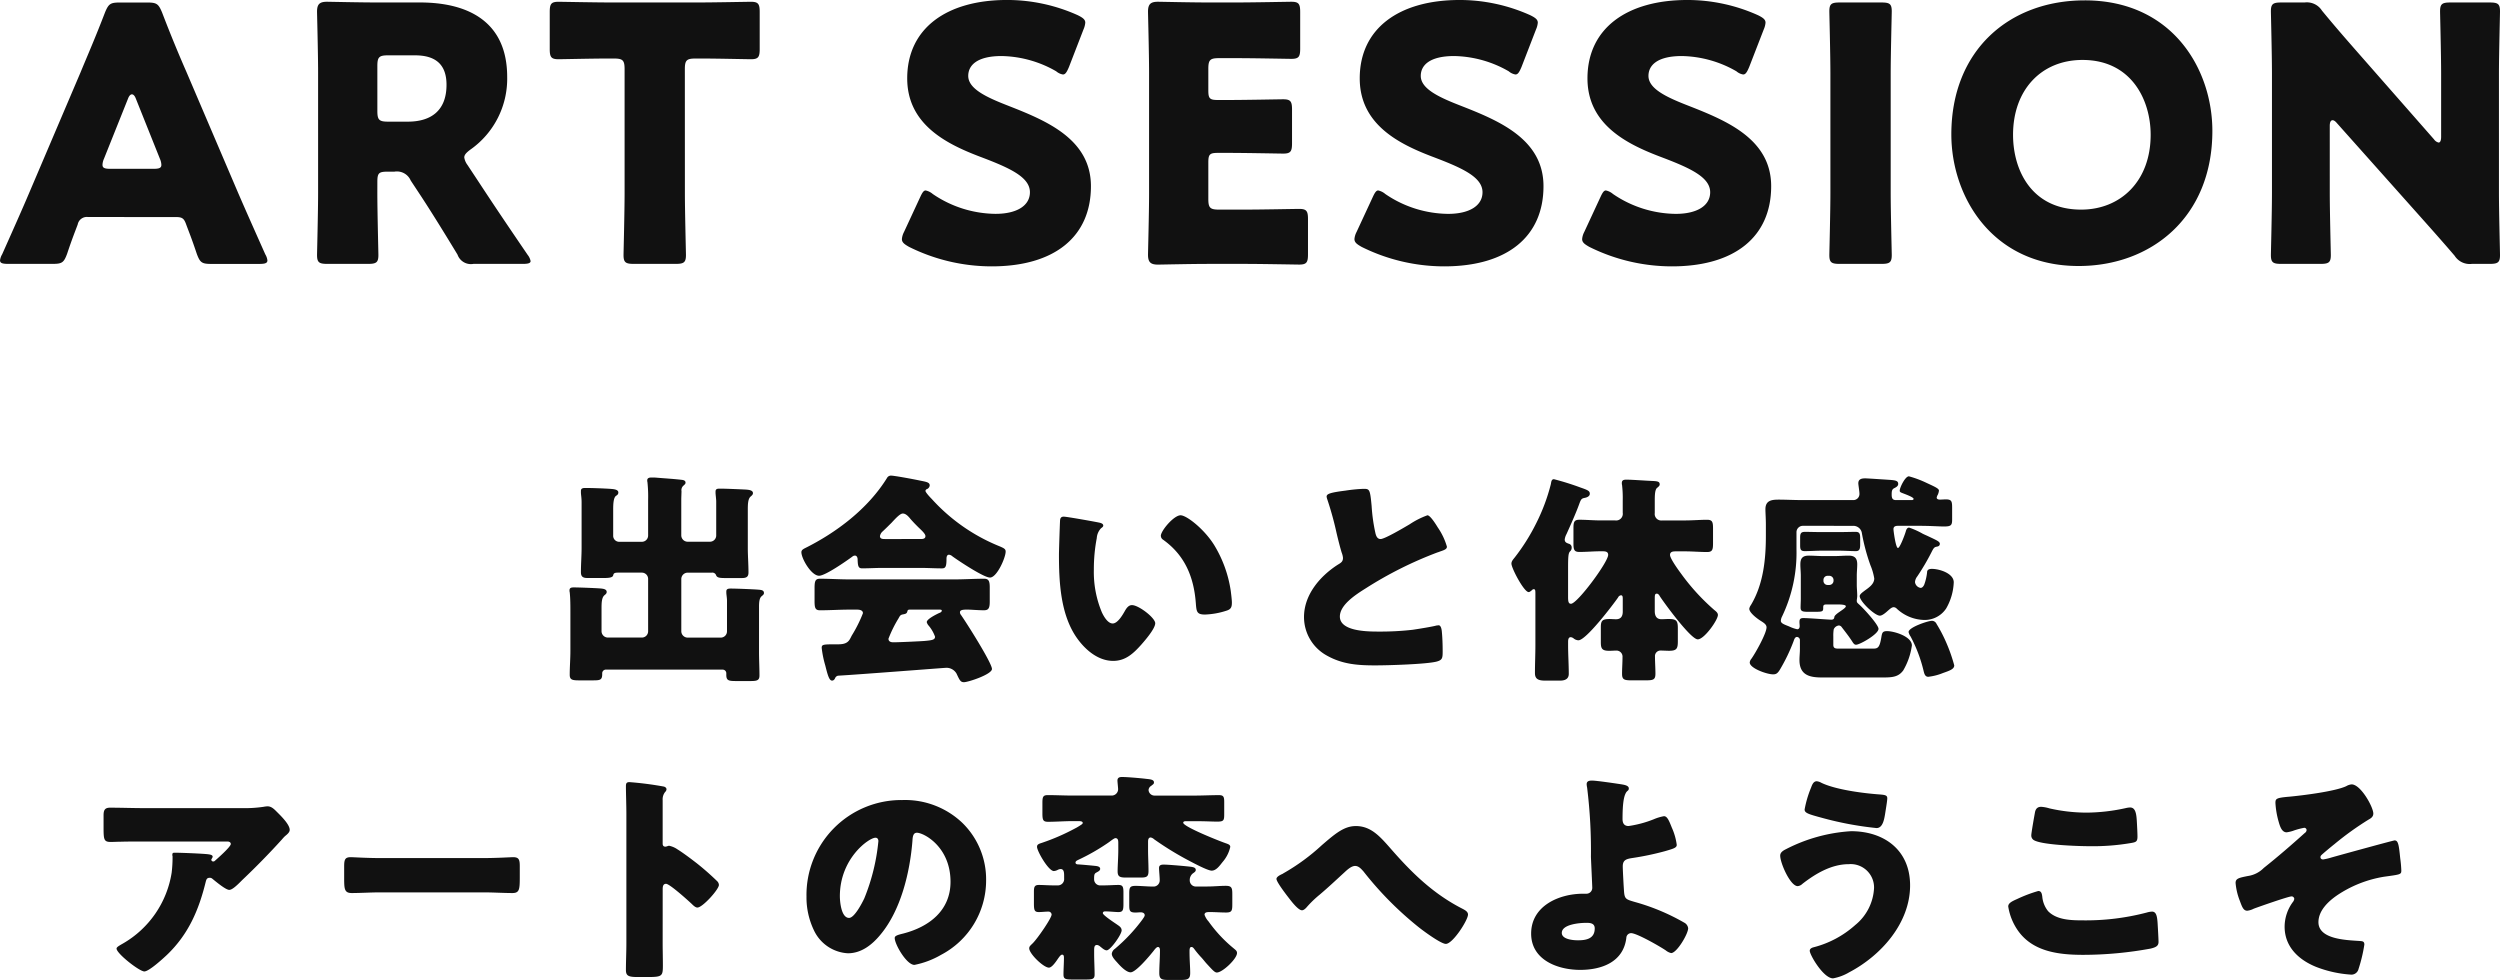
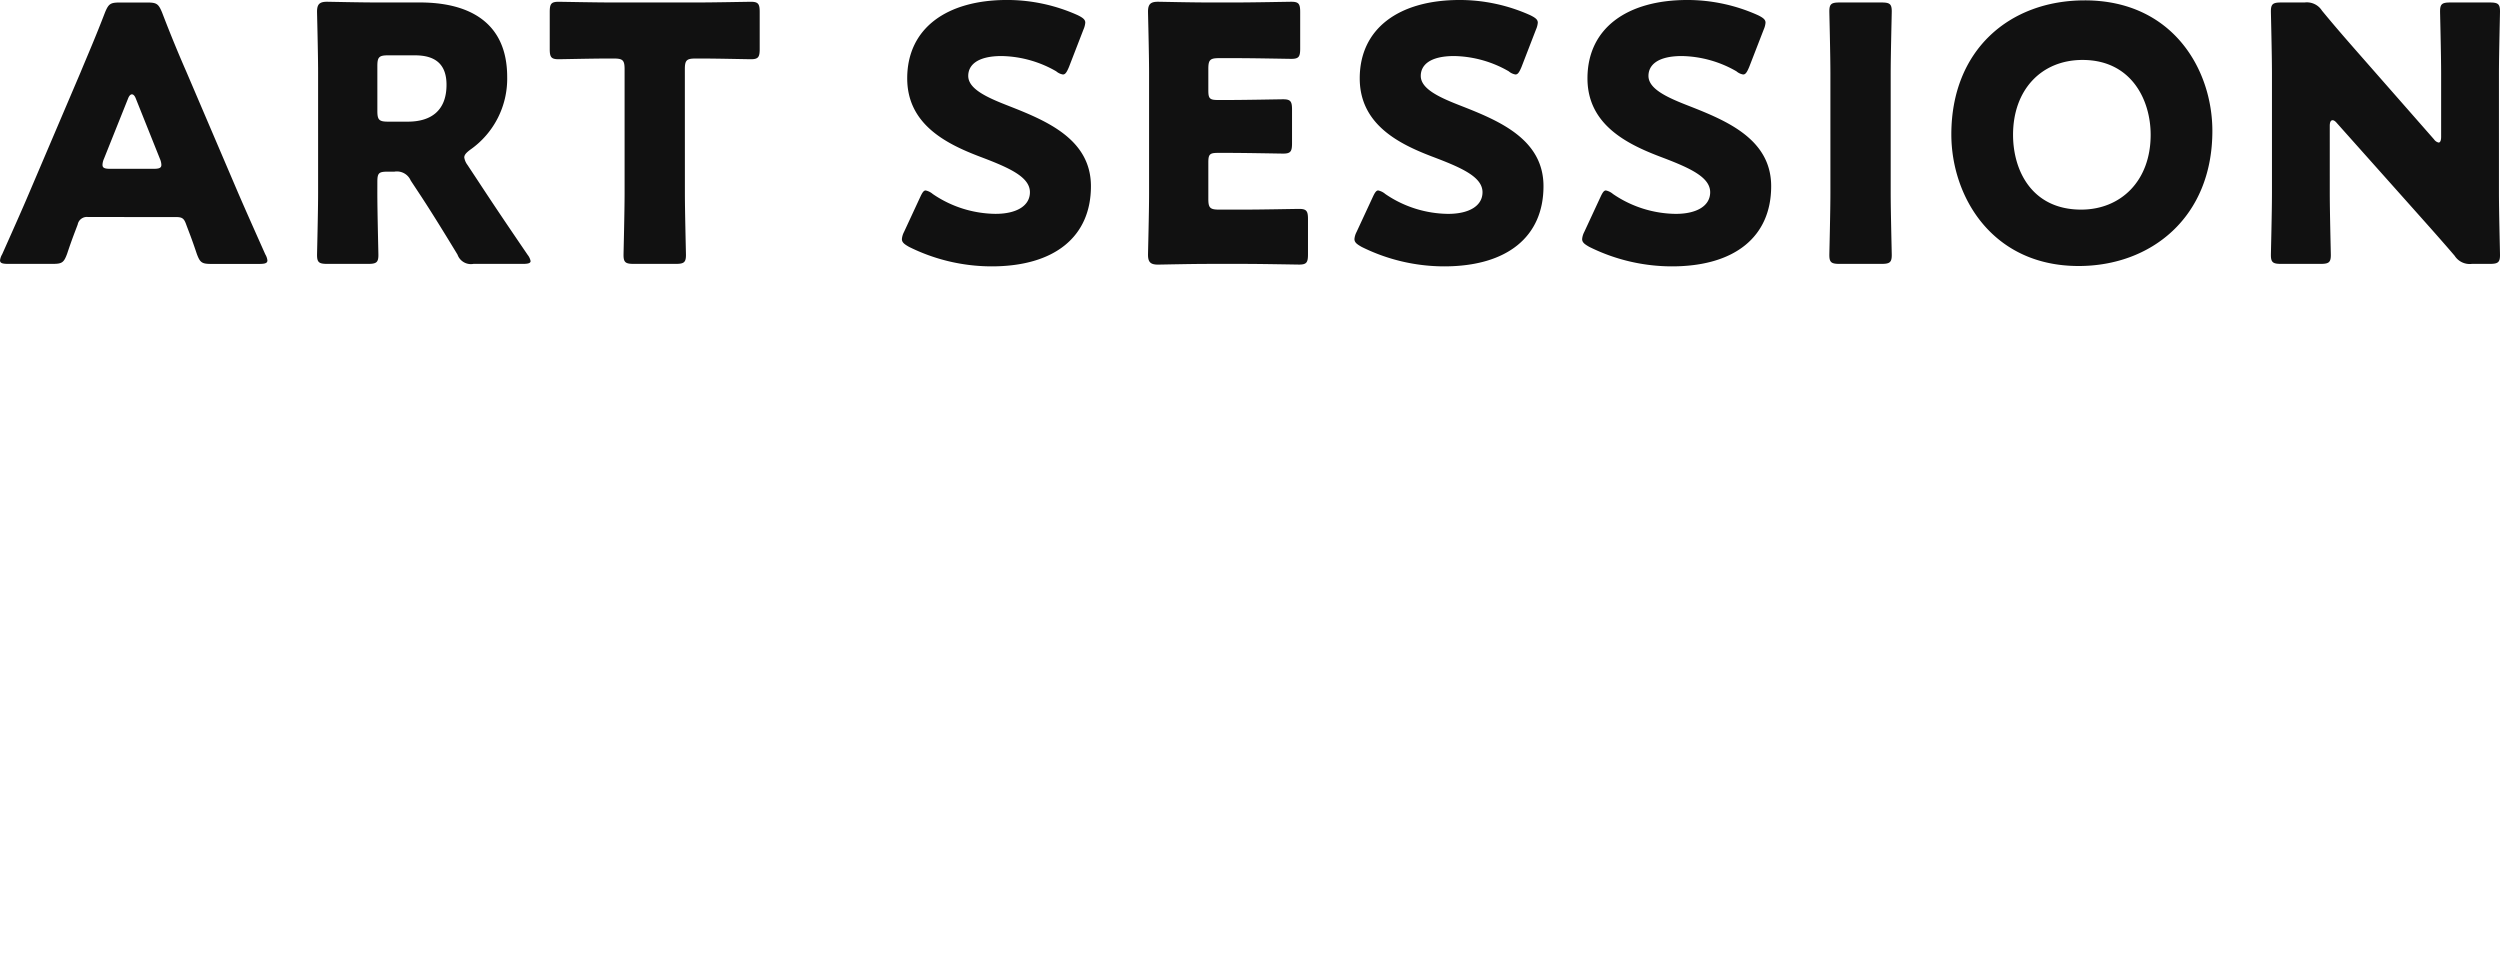
<svg xmlns="http://www.w3.org/2000/svg" width="401.793" height="157.492" viewBox="0 0 401.793 157.492">
  <g transform="translate(-172.735 -17852.99)">
-     <path d="M-103.716-25.02c0-.864.036-1.944.468-2.232.216-.144.36-.252.36-.54,0-.5-.828-.54-1.26-.576-1.044-.072-3.024-.144-4.032-.144-.36,0-.72.036-.72.468v.252c0,.36.108.828.108,1.584V-18.9c0,1.3-.108,2.592-.108,3.924,0,.756.36.936,1.08.936h2.592c.684,0,1.44-.036,1.512-.432.072-.252.108-.432.756-.432h3.852A1.006,1.006,0,0,1-98.1-13.9v8.424a1.006,1.006,0,0,1-1.008,1.008h-5.472a1.03,1.03,0,0,1-1.008-1.008V-9.18c0-.9.036-1.728.468-2.088.216-.18.36-.288.36-.54,0-.432-.54-.5-.864-.54-.756-.072-3.6-.18-4.356-.18-.36,0-.756,0-.756.468a1.111,1.111,0,0,0,.036.324c.108.972.108,2.268.108,3.276v6.12c0,1.3-.108,2.556-.108,3.852,0,.828.432.9,1.584.9h2.16c1.152,0,1.476-.072,1.476-1.008V1.26a.589.589,0,0,1,.648-.576h18.684a.586.586,0,0,1,.612.612v.216c0,.936.36,1.008,1.62,1.008h2.2c1.08,0,1.512-.072,1.512-.9,0-1.152-.072-2.52-.072-3.852V-9.324c0-.792.036-1.476.432-1.8.216-.18.36-.288.36-.5,0-.432-.36-.5-.864-.54-.864-.072-3.6-.18-4.428-.18-.36,0-.756,0-.756.468v.216c0,.216.108.828.108,1.26v4.932a1.006,1.006,0,0,1-1.008,1.008h-5.328a1.03,1.03,0,0,1-1.008-1.008V-13.9A1.03,1.03,0,0,1-91.764-14.9h3.888a.637.637,0,0,1,.72.468c.216.4.684.4,1.872.4h2.16c.72,0,1.152-.108,1.152-.9,0-1.332-.108-2.628-.108-3.924V-25.02c0-.936.036-1.764.468-2.124.216-.18.36-.324.36-.54,0-.5-.756-.54-1.224-.576-.792-.036-3.06-.144-4.068-.144-.36,0-.72,0-.72.468v.216c0,.216.108,1.044.108,1.368v5.472a1.006,1.006,0,0,1-1.008,1.008h-3.6a1.03,1.03,0,0,1-1.008-1.008V-26.6c0-.468.036-1.08.036-1.4a.957.957,0,0,1,.288-.864c.252-.216.36-.324.36-.5,0-.4-.432-.432-.72-.468-1.26-.144-2.52-.216-3.816-.324a8.479,8.479,0,0,0-.9-.036c-.324,0-.72.036-.72.468a1.013,1.013,0,0,0,.036.288,22.342,22.342,0,0,1,.108,2.88v5.688a1.006,1.006,0,0,1-1.008,1.008h-3.6a.964.964,0,0,1-1.008-1.008ZM-57.852-7.56c.252-.468.324-.576.792-.648.36-.072.54-.144.612-.432.072-.324.18-.324.576-.324h4.5c.36,0,.468.036.468.18,0,.18-.252.324-.4.36-.684.324-2.016,1.008-2.016,1.476a1.323,1.323,0,0,0,.288.54,5.743,5.743,0,0,1,1.044,1.8c0,.5-.468.576-1.692.684-.972.072-4.176.216-5,.216-.4,0-.792-.108-.792-.576A19.629,19.629,0,0,1-57.852-7.56Zm-9.684,9.216C-64.764,1.512-50.508.4-50.328.4a1.852,1.852,0,0,1,1.8.936c.5,1.08.648,1.368,1.188,1.368.684,0,4.5-1.26,4.5-2.124,0-.972-4.176-7.56-5-8.712a.655.655,0,0,1-.144-.4c0-.36.432-.432,1.116-.432.72,0,1.728.108,2.736.108.756,0,.936-.36.936-1.4v-2.268c0-.972-.144-1.4-.9-1.4-1.584,0-3.168.108-4.752.108H-65.736c-1.584,0-3.168-.108-4.752-.108-.792,0-.864.468-.864,1.584V-10.4c0,1.08.072,1.548.864,1.548,1.584,0,3.168-.108,4.752-.108h1.188c.4,0,.972.072.972.576a21.684,21.684,0,0,1-1.8,3.6c-.144.288-.252.5-.324.612-.468.792-1.332.792-2.2.792h-.54c-1.584,0-1.764.072-1.764.576A16.607,16.607,0,0,0-69.624.036c.36,1.44.612,2.412,1.08,2.412.252,0,.4-.18.5-.4A.622.622,0,0,1-67.536,1.656Zm7.488-21.96c-.324,0-.792,0-.792-.468a1.264,1.264,0,0,1,.432-.756c.54-.5,1.044-1.008,1.44-1.4.792-.864,1.4-1.476,1.8-1.476.5,0,.936.5,1.224.864.468.54.936,1.008,1.332,1.4.648.612,1.08,1.044,1.08,1.368,0,.468-.5.468-.792.468Zm5.868,4.644c1.08,0,2.2.072,3.276.072.54,0,.756-.18.756-1.44v-.108c0-.288.072-.648.4-.648a.946.946,0,0,1,.54.252c.936.684,5.04,3.42,6.048,3.42,1.116,0,2.52-3.2,2.52-4.176,0-.4-.216-.54-1.188-.936a29.638,29.638,0,0,1-10.692-7.524c-.216-.216-1.008-1.044-1.008-1.3a.349.349,0,0,1,.252-.288.715.715,0,0,0,.432-.576c0-.5-.5-.576-1.584-.792-1.008-.216-4.1-.792-4.644-.792a.717.717,0,0,0-.648.4c-3.06,4.932-8.1,8.748-13.248,11.3-.252.144-.5.288-.5.612,0,1.008,1.584,3.78,2.844,3.78,1.008,0,4.392-2.376,5.328-3.06a.664.664,0,0,1,.432-.18c.324,0,.432.36.432.612.036,1.152.144,1.44.756,1.44,1.008,0,2.2-.072,3.276-.072Zm22.9-8.244c-.4,0-.576.18-.612.576-.036.5-.18,4.86-.18,5.544,0,4.428.252,9.684,2.916,13.428,1.332,1.872,3.384,3.636,5.8,3.636,1.98,0,3.24-1.188,4.5-2.592C-18.252-4-16.6-5.9-16.6-6.768S-19.26-9.684-20.34-9.684c-.54,0-.864.468-1.116.9-.324.576-1.152,2.052-1.98,2.052-.792,0-1.44-1.152-1.728-1.764a16.752,16.752,0,0,1-1.3-6.912,26.532,26.532,0,0,1,.468-5.04,2.544,2.544,0,0,1,.684-1.584c.252-.18.36-.288.36-.432,0-.324-.4-.432-.756-.5C-26.6-23.148-30.816-23.9-31.284-23.9Zm15.588,3.1a.742.742,0,0,0,.36.612c3.42,2.448,4.932,5.868,5.256,10.188.108,1.368.144,1.836,1.476,1.836a12.431,12.431,0,0,0,3.42-.612c.72-.216.9-.54.9-1.3,0-.432-.108-1.3-.18-1.872a19.591,19.591,0,0,0-2.664-7.38c-1.584-2.556-4.428-4.788-5.4-4.788C-13.608-24.12-15.7-21.636-15.7-20.808Zm26.64-6.3a1.9,1.9,0,0,0,.108.432,52.245,52.245,0,0,1,1.512,5.508c.252,1.044.5,2.052.792,3.024a3.025,3.025,0,0,1,.216.864c0,.612-.324.792-.864,1.116-2.844,1.836-5.4,4.824-5.4,8.388a7.052,7.052,0,0,0,3.6,6.156c2.52,1.44,5,1.62,7.848,1.62,1.98,0,8.208-.18,9.864-.612.936-.252.972-.576.972-1.656,0-1.044-.036-2.232-.144-3.276-.036-.288-.144-.9-.5-.9-.108,0-.252.036-.36.036-.576.18-3.06.576-3.816.684a45.244,45.244,0,0,1-5.472.288c-1.656,0-6.228,0-6.228-2.412,0-1.872,2.484-3.492,4.212-4.572a61.836,61.836,0,0,1,11.34-5.688c.18-.072.36-.108.5-.18.756-.252,1.152-.4,1.152-.792a10.575,10.575,0,0,0-1.476-3.1c-.5-.828-1.26-1.944-1.656-1.944A13.22,13.22,0,0,0,24.3-22.68c-.792.468-4,2.376-4.68,2.376-.54,0-.72-.5-.828-.936A27.769,27.769,0,0,1,18.18-25.6c-.252-2.7-.324-2.772-1.3-2.772a25.5,25.5,0,0,0-2.916.288C11.376-27.756,10.944-27.54,10.944-27.108Zm38.808,23.4c0-.324,0-.828.432-.828a.924.924,0,0,1,.432.18,1.3,1.3,0,0,0,.792.324c1.224,0,5.544-5.688,6.372-6.876a.6.6,0,0,1,.468-.36c.288,0,.288.288.288.648v1.98c0,.72-.288,1.224-1.08,1.224-.36,0-.684-.036-1.044-.036-1.188,0-1.4.288-1.4,1.332v2.376c0,1.044.18,1.4,1.368,1.4.36,0,.72-.036,1.08-.036A.975.975,0,0,1,58.5-1.3c0,.864-.072,1.764-.072,2.664,0,.972.4,1.044,1.62,1.044h2.088c1.3,0,1.656-.072,1.656-1.08,0-.9-.072-1.836-.072-2.736a.89.89,0,0,1,.972-.972c.432,0,.864.036,1.3.036,1.224,0,1.4-.36,1.4-1.512V-5.976c0-1.188-.216-1.476-1.476-1.476-.4,0-.756.036-1.152.036-.828,0-1.08-.576-1.08-1.3v-1.944c0-.576,0-.864.324-.864.252,0,.4.252.5.432.756,1.152,4.968,6.912,6.084,6.912,1.044,0,3.24-3.1,3.24-3.924,0-.36-.36-.612-.576-.792A34.507,34.507,0,0,1,67.9-14.76c-.4-.54-1.764-2.412-1.764-2.988s.576-.576.972-.576h1.44c1.188,0,2.412.108,3.528.108.864,0,.972-.36.972-1.4V-22c0-1.044-.108-1.4-.972-1.4-1.044,0-2.3.108-3.528.108H64.872a1.05,1.05,0,0,1-1.188-1.188V-26.5c0-.9.036-1.728.36-2.016.36-.288.432-.4.432-.576,0-.432-.324-.5-1.044-.54-1.008-.036-3.42-.216-4.32-.216-.4,0-.72.072-.72.54a1,1,0,0,0,.036.324,18.315,18.315,0,0,1,.108,2.52v1.944a1.073,1.073,0,0,1-1.224,1.224h-2.34c-1.152,0-2.268-.108-3.384-.108-.864,0-.972.36-.972,1.4v2.376c0,1.044.108,1.4.972,1.4,1.116,0,2.232-.108,3.384-.108h.252c.432,0,.972,0,.972.576C56.2-16.6,51.228-9.9,50.22-9.9c-.432,0-.468-.432-.468-1.152v-4.392c0-2.124.036-2.628.36-2.916a.733.733,0,0,0,.216-.54.6.6,0,0,0-.468-.648c-.252-.108-.648-.18-.648-.684A2.45,2.45,0,0,1,49.5-21.1c.648-1.44,1.476-3.276,2.016-4.752.324-.9.4-.972.972-1.08.324-.072.756-.252.756-.648,0-.432-.252-.576-1.512-1.008a43.353,43.353,0,0,0-4.248-1.332c-.4,0-.432.4-.5.792a30.583,30.583,0,0,1-2.34,6.264,32.2,32.2,0,0,1-3.456,5.508c-.324.4-.54.648-.54,1.008,0,.72,2.016,4.572,2.772,4.572.18,0,.4-.216.54-.324a.364.364,0,0,1,.252-.144c.252,0,.288.144.288.684V-3.24c0,1.476-.072,2.952-.072,4.464,0,.828.36,1.224,1.584,1.224h2.484c.936,0,1.368-.4,1.368-1.08,0-1.512-.108-3.06-.108-4.608Zm45.792-18.72a1.391,1.391,0,0,1,1.4,1.044,31.59,31.59,0,0,0,1.4,5.292,9.173,9.173,0,0,1,.612,2.124c0,.936-.936,1.512-1.62,2.016-.216.18-.72.5-.72.828,0,.828,2.412,3.132,3.24,3.132.432,0,1.044-.576,1.368-.864.216-.18.54-.5.864-.5a.756.756,0,0,1,.5.252,6.658,6.658,0,0,0,4.356,1.8,4.128,4.128,0,0,0,3.564-1.836,9.077,9.077,0,0,0,1.224-4.212c0-1.44-2.3-2.16-3.528-2.16-.756,0-.756.432-.756.54a8.174,8.174,0,0,1-.468,2.016c-.144.288-.324.5-.576.5a1.07,1.07,0,0,1-.9-.936,1.652,1.652,0,0,1,.36-.9,37.266,37.266,0,0,0,2.268-3.852c.36-.72.468-.864.864-.936.252-.036.5-.144.5-.468,0-.36-.54-.576-1.908-1.224-.144-.072-.576-.252-.864-.4a12.415,12.415,0,0,0-2.16-.972c-.324,0-.468.324-.54.612-.108.4-.936,2.664-1.26,2.664-.36,0-.72-2.772-.72-3.024,0-.468.36-.54.756-.54h3.24c2.016,0,3.312.108,4.1.108,1.152,0,1.332-.18,1.332-1.116v-1.872c0-1.044-.072-1.368-1.008-1.368-.324,0-.648.036-.972.036-.216,0-.5-.072-.5-.324a1.258,1.258,0,0,1,.18-.468,2.185,2.185,0,0,0,.18-.648c0-.324-.54-.576-1.944-1.224a16.656,16.656,0,0,0-2.88-1.08c-.612,0-1.476,1.836-1.476,2.268,0,.18,0,.252.36.4.648.252,1.872.684,1.872.972,0,.072-.108.18-.288.18h-2.556c-.612,0-.684-.4-.684-.9s.036-.828.4-1.008c.288-.144.648-.324.648-.684,0-.5-.4-.576-1.224-.648-.54-.036-3.744-.252-4.068-.252-.576,0-1.116.108-1.116.792,0,.252.18,1.3.18,1.656a.983.983,0,0,1-1.044,1.044H87.3c-1.224,0-2.484-.072-3.708-.072-1.152,0-2.124.144-2.124,1.548,0,.576.072,1.476.072,2.448v1.8c0,3.816-.4,7.812-2.412,11.16a1.347,1.347,0,0,0-.252.576c0,.684,1.4,1.692,1.944,2.016.324.216.828.5.828.972,0,.972-1.8,4.176-2.448,5.076a1.054,1.054,0,0,0-.252.576c0,.936,2.772,1.908,3.744,1.908.5,0,.756-.144,1.188-.9a28.447,28.447,0,0,0,2.088-4.356c.108-.288.216-.756.576-.756a.509.509,0,0,1,.468.5v1.44c0,.612-.072,1.188-.072,1.764,0,2.376,1.548,2.808,3.564,2.808h9.936c1.476,0,2.412-.108,3.168-1.116a10.806,10.806,0,0,0,1.4-4.032c0-1.44-2.844-2.3-4-2.3-.72,0-.792.288-.9.936-.252,1.548-.5,1.872-1.224,1.872H93.1c-.5,0-.72-.144-.72-.612V-4.644A6.194,6.194,0,0,1,92.448-5.8a1.032,1.032,0,0,1,.828-.612.6.6,0,0,1,.468.288c.612.792,1.26,1.62,1.8,2.484.144.18.252.324.5.324.576,0,3.6-1.692,3.6-2.556,0-.684-2.556-3.456-3.168-3.96-.18-.18-.324-.252-.324-.54,0-.252.072-.468.072-.828,0-.576-.072-1.152-.072-1.764V-14.4c0-.612.072-1.224.072-1.836,0-.972-.4-1.4-1.368-1.4-.792,0-1.548.072-2.34.072H90.792c-.792,0-1.584-.072-2.376-.072-.972,0-1.332.432-1.332,1.4,0,.612.072,1.224.072,1.836v3.708c0,.468-.036.936-.036,1.4,0,.612.324.684,1.224.684h1.08c1.152,0,1.332-.036,1.332-.576v-.108c0-.432.108-.5.648-.5h1.62c.576,0,1.368.036,1.368.288s-.612.612-1.008.9c-.324.216-.792.576-.828.792-.036.18-.036.468-.5.468S88.488-7.6,87.588-7.6c-.5,0-.648.144-.648.648,0,.216.036.432.036.648,0,.252-.108.5-.4.5a5.951,5.951,0,0,1-1.332-.468c-.828-.324-1.3-.5-1.3-.9a1.838,1.838,0,0,1,.216-.72,23.723,23.723,0,0,0,2.3-10.8V-21.42a1.03,1.03,0,0,1,1.008-1.008Zm-4.752,8.712a.662.662,0,0,1,.684-.684h.252a.684.684,0,0,1,.684.684v.108a.684.684,0,0,1-.684.684h-.252a.662.662,0,0,1-.684-.684Zm17.424,6.552c-.612,0-3.744,1.044-3.744,1.8a1.856,1.856,0,0,0,.324.72A23.16,23.16,0,0,1,106.884.864c.108.432.216.972.756.972a8.9,8.9,0,0,0,2.376-.612c1.152-.4,1.8-.648,1.8-1.224a26.123,26.123,0,0,0-1.368-3.852,23.023,23.023,0,0,0-1.476-2.808A.833.833,0,0,0,108.216-7.164ZM90.468-21.42c-.9,0-1.764-.036-2.664-.036-.648,0-.756.288-.756.936v1.188c0,.684.072.972.756.972.9,0,1.764-.072,2.664-.072h2.808c.9,0,1.836.072,2.736.072.612,0,.684-.432.684-1.08v-.972c0-.684-.072-1.044-.72-1.044-.9,0-1.8.036-2.7.036ZM-169.2,34.788c.108-.432.216-.648.648-.648a.608.608,0,0,1,.36.108c.612.5,2.2,1.836,2.772,1.836.432,0,1.116-.612,1.764-1.26l.324-.324c2.2-2.088,4.32-4.248,6.372-6.516a6.906,6.906,0,0,1,.5-.54c.36-.288.756-.612.756-1.008,0-.864-1.4-2.232-2.016-2.844-.468-.468-.9-.936-1.548-.936a3.547,3.547,0,0,0-.612.072,19.954,19.954,0,0,1-3.312.216h-15.84c-1.872,0-3.708-.072-5.544-.072-.9,0-1.044.468-1.044,1.26v1.836c0,2.016.036,2.412,1.152,2.412.5,0,1.008-.036,1.512-.036,1.3-.036,2.592-.036,3.924-.036h13.284c.4,0,.576.18.576.4,0,.468-2.268,2.448-2.556,2.7a.327.327,0,0,1-.252.108.294.294,0,0,1-.324-.288.273.273,0,0,1,.072-.144c.036-.108.144-.216.144-.324,0-.18-.108-.324-.72-.4-.828-.108-4.356-.252-5.4-.252-.324,0-.36.108-.36.4,0,.072.036.108.036.18a20.3,20.3,0,0,1-.144,2.628,16,16,0,0,1-7.812,11.376c-.756.432-1.044.612-1.044.828,0,.792,3.672,3.672,4.464,3.672.756,0,3.024-2.088,3.636-2.664C-171.972,43.212-170.316,39.324-169.2,34.788Zm28.08-3.816c-2.268,0-4.284-.144-4.788-.144-.936,0-1.044.432-1.044,1.512V34c0,1.908,0,2.592,1.224,2.592,1.332,0,3.024-.108,4.608-.108h16.56c1.584,0,3.24.108,4.644.108,1.152,0,1.188-.612,1.188-2.592V32.268c0-1.044-.144-1.44-1.08-1.44-.324,0-2.628.144-4.752.144Zm45.36,5c0-.36.036-.864.54-.864.576,0,3.528,2.664,4.14,3.24.216.216.576.576.9.576.828,0,3.456-2.916,3.456-3.636a.927.927,0,0,0-.252-.576A42.611,42.611,0,0,0-90.288,31.8c-.468-.36-1.944-1.512-3.1-2.232a3.714,3.714,0,0,0-1.332-.576c-.18,0-.4.144-.612.144-.4,0-.432-.324-.432-.5V21.648a1.875,1.875,0,0,1,.4-1.3.628.628,0,0,0,.216-.432c0-.216-.18-.36-.4-.432a53.46,53.46,0,0,0-5.544-.72c-.5,0-.576.216-.576.684,0,1.116.072,2.988.072,4.464V44.688c0,1.44-.072,2.844-.072,4.284,0,.936.432,1.116,1.872,1.116h1.62c2.34,0,2.448-.144,2.448-1.872,0-1.224-.036-2.412-.036-3.6Zm38.448-14.328A15.253,15.253,0,0,0-72.648,37.164a12.185,12.185,0,0,0,1.188,5.4,6.413,6.413,0,0,0,5.472,3.708c2.16,0,3.888-1.368,5.22-2.988,3.312-3.96,4.752-10.08,5.148-15.084.036-.648.108-1.3.72-1.3,1.08,0,5.4,2.232,5.4,7.884,0,4.608-3.42,7.236-7.6,8.316-1.044.252-1.368.4-1.368.72,0,1.008,1.908,4.32,3.168,4.32a13.814,13.814,0,0,0,4.284-1.62,13.492,13.492,0,0,0,7.236-11.952,12.668,12.668,0,0,0-3.816-9.252A13.349,13.349,0,0,0-57.312,21.648ZM-61.56,27.7c.324,0,.468.252.468.54a32.536,32.536,0,0,1-2.268,9.216c-.36.756-1.584,3.132-2.448,3.132-1.26,0-1.476-2.628-1.476-3.492C-67.284,31.008-62.6,27.7-61.56,27.7Zm51.516,7.848a.984.984,0,0,1-1.008-1.008,1.369,1.369,0,0,1,.468-1.08c.252-.18.5-.324.5-.576,0-.5-.648-.5-1.692-.612-.72-.072-2.808-.252-3.456-.252-.4,0-.756.072-.756.54s.108,1.4.108,1.944a.993.993,0,0,1-1.08,1.044c-.936,0-1.872-.108-2.808-.108s-1.008.288-1.008,1.3V38.5c0,.936.072,1.224,1.008,1.224.288,0,.576-.036.828-.036.288,0,.648.108.648.468,0,.216-.252.5-.36.684a27.508,27.508,0,0,1-4.428,4.716,1.135,1.135,0,0,0-.5.792c0,.5.54,1.044.864,1.4.468.54,1.44,1.584,2.16,1.584.864,0,3.1-2.7,3.672-3.42.144-.18.468-.648.72-.648.324,0,.324.4.324.612,0,1.188-.108,2.376-.108,3.564,0,1.008.4,1.116,1.476,1.116h1.944c1.116,0,1.548-.108,1.548-1.116s-.108-1.944-.108-3.528c0-.612.18-.648.324-.648.216,0,.36.216.468.36a14.436,14.436,0,0,0,1.152,1.368c.324.36.5.612.828.972.9.972,1.26,1.4,1.62,1.4.9,0,3.24-2.2,3.24-3.132,0-.36-.252-.5-.5-.72A22.228,22.228,0,0,1-8.028,41.16a3.087,3.087,0,0,1-.648-1.08c0-.432.468-.432.864-.432.864,0,1.728.072,2.592.072.936,0,1.008-.288,1.008-1.368V36.8c0-1.008-.072-1.368-1.044-1.368s-1.944.108-2.952.108Zm-15.372-.18a.984.984,0,0,1-1.008-1.008c0-.72.036-.9.4-1.08.252-.144.576-.288.576-.576,0-.36-.432-.432-.72-.468-.648-.072-2.232-.216-2.844-.252-.18,0-.4-.072-.4-.288s.216-.324.36-.4a33.564,33.564,0,0,0,4.968-2.844c.216-.144.864-.684,1.08-.684.468,0,.468.432.468.864V29.64c0,1.26-.108,2.52-.108,3.456,0,.9.4,1.008,1.4,1.008h2.232c1.008,0,1.332-.108,1.332-1.044,0-1.152-.072-2.268-.072-3.42V28.38c0-.324.036-.72.432-.72a1.133,1.133,0,0,1,.54.288,49.937,49.937,0,0,0,4.968,3.1c.756.4,3.564,1.944,4.284,1.944.756,0,1.332-.864,1.764-1.4a5.5,5.5,0,0,0,1.224-2.412c0-.324-.288-.432-.576-.54-.9-.288-6.984-2.7-6.984-3.348,0-.216.252-.252.432-.252h1.332c1.8,0,2.952.072,3.672.072,1.152,0,1.152-.216,1.152-1.4V22.008c0-.828-.072-1.152-.828-1.152-1.332,0-2.664.072-4,.072H-16.7a.955.955,0,0,1-.972-.9.844.844,0,0,1,.4-.648c.36-.288.468-.324.468-.576,0-.5-.756-.5-1.332-.576-.9-.108-2.988-.288-3.816-.288-.4,0-.72.108-.72.576,0,.216.108,1.152.108,1.4a1.03,1.03,0,0,1-1.008,1.008h-6.336c-1.3,0-2.628-.072-3.96-.072-.792,0-.864.324-.864,1.3V23.7c0,1.116.072,1.44.9,1.44,1.3,0,2.628-.108,3.924-.108h.972c.216,0,.684,0,.684.288,0,.144-.18.252-.288.324s-.612.4-.828.5a34.555,34.555,0,0,1-5.436,2.376c-.576.18-.792.288-.792.648,0,.684,1.836,3.888,2.7,3.888a1.529,1.529,0,0,0,.612-.18,1.173,1.173,0,0,1,.468-.144c.54,0,.576.54.576,1.116v.4a1.015,1.015,0,0,1-1.008,1.116h-.5c-1.008,0-1.836-.072-2.556-.072s-.792.36-.792,1.116v1.8c0,1.116.072,1.44.792,1.44.5,0,1.008-.072,1.476-.072a.509.509,0,0,1,.576.468c0,.576-2.232,3.816-3.024,4.608-.36.36-.576.5-.576.828,0,.864,2.3,3.1,3.168,3.1.5,0,1.188-1.044,1.476-1.476.144-.18.4-.612.648-.612.288,0,.288.324.288.54,0,.864-.072,1.764-.072,2.664,0,.72.324.792,1.44.792h2.16c1.044,0,1.4-.072,1.4-.792,0-1.116-.072-2.2-.072-3.312V45.8c0-.5.036-.864.468-.864a.96.96,0,0,1,.5.252c.288.216.684.612,1.044.612C-23.8,45.8-22,43.248-22,42.6c0-.468-.36-.684-.72-.936s-2.3-1.512-2.3-1.836c0-.216.18-.288.36-.288.756,0,1.584.108,2.16.108.72,0,.792-.36.792-1.332V36.552c0-.9-.072-1.26-.792-1.26s-1.584.072-2.556.072Zm41.04-9.54c-1.908,0-3.384,1.3-5.436,3.06A33.381,33.381,0,0,1,4,33.42a.787.787,0,0,1-.18.108c-.4.18-.936.468-.936.792,0,.5,1.62,2.592,2.016,3.1.36.468,1.476,1.944,2.088,1.944.288,0,.612-.324.792-.54a17.149,17.149,0,0,1,2.016-1.944c1.368-1.152,2.664-2.376,4-3.6.432-.4,1.116-1.044,1.728-1.044.576,0,.972.468,1.332.864a54.457,54.457,0,0,0,8.82,8.928c.756.612,3.636,2.736,4.428,2.736,1.116,0,3.564-3.816,3.564-4.716,0-.468-.5-.72-.828-.9-4.68-2.376-8.1-5.688-11.556-9.648C19.512,27.48,18.072,25.824,15.624,25.824Zm37.944-7.308c-.4,0-.828.072-.828.576a2.779,2.779,0,0,0,.072.54,82.516,82.516,0,0,1,.612,11.16c.036.9.216,4.68.216,4.968a.938.938,0,0,1-.972.936h-.5c-3.852,0-8.352,1.944-8.352,6.408,0,4.248,4.284,5.832,7.884,5.832,3.456,0,6.948-1.26,7.416-5.148a.775.775,0,0,1,.756-.756c.936,0,4.68,2.16,5.58,2.772a2.172,2.172,0,0,0,.864.432c.9,0,2.736-3.06,2.736-4a1.182,1.182,0,0,0-.648-.9,34.12,34.12,0,0,0-7.92-3.312c-1.368-.4-1.62-.468-1.728-1.548-.072-.9-.216-3.636-.216-4.176,0-1.044.612-1.188,1.476-1.332a45.187,45.187,0,0,0,5.328-1.116c1.368-.4,1.872-.54,1.872-1.008a9.712,9.712,0,0,0-.792-2.772c-.468-1.188-.756-1.836-1.26-1.836a7.317,7.317,0,0,0-1.656.5,17.577,17.577,0,0,1-4.032,1.08c-.72,0-.972-.468-.972-1.116,0-2.52.216-3.528.468-4.068.252-.576.54-.432.54-.864,0-.468-.756-.576-1.152-.648C57.456,18.984,54.324,18.516,53.568,18.516Zm.468,23.76c0,1.656-1.368,1.908-2.7,1.908-.756,0-2.592-.144-2.592-1.188,0-1.4,2.916-1.62,3.96-1.62C53.316,41.376,54.036,41.448,54.036,42.276ZM95.22,26.652A26.241,26.241,0,0,0,84.852,29.5c-.432.216-1.008.5-1.008,1.08,0,1.188,1.62,4.9,2.808,4.9a1.244,1.244,0,0,0,.756-.36c2.124-1.656,4.68-3.168,7.452-3.168a3.754,3.754,0,0,1,4.068,3.816A8.164,8.164,0,0,1,95.9,41.736a15.955,15.955,0,0,1-6.66,3.564c-.288.072-.648.216-.648.576,0,.648,2.2,4.428,3.744,4.428a7.833,7.833,0,0,0,2.592-.972c5.148-2.7,9.792-7.92,9.792-13.968C104.724,29.712,100.584,26.652,95.22,26.652Zm-5.508-8.028c-.54,0-.756.612-.9,1.008a17.007,17.007,0,0,0-1.044,3.528c0,.576.612.756,2.88,1.368a53.2,53.2,0,0,0,8.676,1.62c1.044,0,1.26-1.476,1.44-2.664.144-.9.288-1.8.288-2.124,0-.468-.324-.54-1.188-.612-2.592-.18-7.092-.756-9.4-1.872A1.881,1.881,0,0,0,89.712,18.624ZM124.2,27.3a.861.861,0,0,0,.36.756c1.224.828,7.38,1.008,9.072,1.008a36.134,36.134,0,0,0,6.516-.5c.864-.144,1.116-.216,1.116-1.044,0-.612-.072-1.908-.108-2.52-.072-1.26-.252-2.16-1.08-2.16a3.151,3.151,0,0,0-.576.072,30.007,30.007,0,0,1-6.444.756,27.073,27.073,0,0,1-5.94-.684,5.792,5.792,0,0,0-1.332-.252c-.756,0-.936.54-1.008.972C124.632,24.492,124.2,26.94,124.2,27.3Zm-3.708,11.448a9.26,9.26,0,0,0,1.62,3.96c2.412,3.348,6.588,3.816,10.44,3.816a60.374,60.374,0,0,0,10.836-1.008c.864-.216,1.26-.432,1.26-1.08,0-.468-.108-2.3-.144-2.916-.072-1.188-.216-1.944-.9-1.944a3.332,3.332,0,0,0-.828.144,38.592,38.592,0,0,1-10.368,1.26c-1.872,0-4.14-.072-5.508-1.476a4.317,4.317,0,0,1-.936-2.34c-.072-.54-.18-.9-.648-.9a22.592,22.592,0,0,0-3.42,1.3C121,37.956,120.492,38.244,120.492,38.748Zm55.188-19.62a2.047,2.047,0,0,0-.864.288c-1.764.828-6.876,1.476-9.18,1.692-2.088.18-2.2.324-2.2,1.008a13.693,13.693,0,0,0,.5,2.952c.216.756.5,1.764,1.3,1.764a5.412,5.412,0,0,0,1.26-.324,12.282,12.282,0,0,1,1.548-.4.37.37,0,0,1,.4.36.6.6,0,0,1-.288.468c-2.16,1.944-4.32,3.816-6.588,5.616a4.475,4.475,0,0,1-2.556,1.3c-1.44.288-1.98.4-1.98,1.116a10.176,10.176,0,0,0,.684,2.88c.36.972.576,1.584,1.188,1.584a2.92,2.92,0,0,0,1.044-.324c.756-.288,5.58-1.98,6.084-1.98a.432.432,0,0,1,.432.4,1.035,1.035,0,0,1-.252.54,6.741,6.741,0,0,0-1.3,3.924c0,3.2,2.2,5.292,5,6.444a18.735,18.735,0,0,0,5.58,1.26,1.178,1.178,0,0,0,1.3-.9,24.669,24.669,0,0,0,.936-3.924c0-.54-.324-.54-.756-.576-1.98-.144-6.624-.216-6.624-3.024,0-1.836,1.548-3.312,2.952-4.284a18.953,18.953,0,0,1,7.632-3.024c2.628-.36,2.736-.36,2.736-1.008a19.261,19.261,0,0,0-.18-1.98c-.216-2.16-.324-2.844-.9-2.844-.216,0-9.108,2.448-10.116,2.736a9.416,9.416,0,0,1-1.368.324c-.216,0-.432-.108-.432-.36a.409.409,0,0,1,.108-.288c.18-.216,1.8-1.548,2.124-1.8a48.311,48.311,0,0,1,5.508-3.96c.4-.216.756-.468.756-.972C179.172,22.8,177.156,19.128,175.68,19.128Z" transform="translate(375 17959.926)" fill="#111" />
    <path d="M-173.993-7.125c1.026,0,1.311.228,1.653,1.2.4,1.083.855,2.166,1.71,4.731.513,1.368.8,1.6,2.28,1.6h7.752c.912,0,1.311-.114,1.311-.57a2.445,2.445,0,0,0-.342-.969c-2.109-4.731-3.249-7.3-4.332-9.8l-8.379-19.608c-1.026-2.337-2.394-5.586-3.876-9.462-.57-1.368-.855-1.6-2.337-1.6h-4.5c-1.482,0-1.767.228-2.337,1.6-1.482,3.876-2.85,7.011-3.933,9.633L-197.7-10.716c-.969,2.28-2.109,4.845-4.218,9.576a2.444,2.444,0,0,0-.342.969c0,.456.4.57,1.311.57h7.182c1.482,0,1.767-.228,2.28-1.6.855-2.565,1.311-3.648,1.71-4.731a1.494,1.494,0,0,1,1.653-1.2Zm-7.695-19.038c.171-.456.4-.684.627-.684s.456.228.627.684l3.876,9.69a2.558,2.558,0,0,1,.228.969c0,.513-.4.627-1.311.627h-6.84c-.912,0-1.311-.114-1.311-.627a2.558,2.558,0,0,1,.228-.969Zm40.071,13.395c0-1.425.228-1.653,1.653-1.653h1.083A2.412,2.412,0,0,1-136.258-13l1.767,2.679c1.6,2.451,3.477,5.472,5.757,9.234A2.281,2.281,0,0,0-126.17.4h7.98c.8,0,1.2-.114,1.2-.456a2.286,2.286,0,0,0-.456-.969c-3.534-5.187-5.415-7.98-7.809-11.628l-1.881-2.85a2.693,2.693,0,0,1-.513-1.2c0-.4.285-.741.969-1.254a13.909,13.909,0,0,0,5.928-11.685c0-8.892-6.27-11.97-14.022-11.97h-6.9c-2.622,0-7.638-.114-8.037-.114-1.2,0-1.6.4-1.6,1.6,0,.4.171,6.726.171,9.747V-11c0,3.021-.171,9.576-.171,9.975,0,1.2.342,1.425,1.653,1.425h6.555c1.311,0,1.653-.228,1.653-1.425,0-.4-.171-6.954-.171-9.975Zm0-18.639c0-1.425.285-1.71,1.71-1.71h4.332c3.078,0,5.073,1.254,5.073,4.731,0,4.275-2.622,5.928-6.213,5.928h-3.192c-1.425,0-1.71-.285-1.71-1.71Zm49.419.513c0-1.425.285-1.71,1.71-1.71h1.2c2.052,0,7.3.114,7.695.114,1.2,0,1.425-.342,1.425-1.653v-5.928c0-1.311-.228-1.653-1.425-1.653-.4,0-6.156.114-8.835.114h-13.224c-2.679,0-8.436-.114-8.835-.114-1.2,0-1.425.342-1.425,1.653v5.928c0,1.311.228,1.653,1.425,1.653.4,0,5.643-.114,7.695-.114h1.2c1.425,0,1.71.285,1.71,1.71V-11c0,3.021-.171,9.576-.171,9.975,0,1.2.342,1.425,1.653,1.425h6.726c1.311,0,1.653-.228,1.653-1.425,0-.4-.171-6.954-.171-9.975Zm52.1,5.928c-3.534-1.368-6.555-2.736-6.555-4.845,0-1.71,1.425-3.192,5.358-3.192a18.153,18.153,0,0,1,8.778,2.451,2.2,2.2,0,0,0,1.083.513c.4,0,.627-.4.969-1.2l2.337-6.042a3.387,3.387,0,0,0,.285-1.083c0-.513-.4-.8-1.2-1.2a27.711,27.711,0,0,0-11.343-2.451c-9.747,0-16.074,4.56-16.074,12.6,0,7.353,6.213,10.488,11.571,12.54,4.674,1.767,8.151,3.249,8.151,5.757,0,2.166-2.109,3.477-5.529,3.477A18.184,18.184,0,0,1-52.355-10.83a2.58,2.58,0,0,0-1.14-.57c-.342,0-.57.4-.912,1.14l-2.565,5.529a3.021,3.021,0,0,0-.342,1.14c0,.513.342.8,1.14,1.254A29.834,29.834,0,0,0-42.893.8c10.146,0,15.96-4.788,15.96-12.882C-26.933-19.608-34-22.572-40.1-24.966ZM-6.356-8.322c-1.425,0-1.71-.285-1.71-1.71V-15.9c0-1.311.228-1.539,1.539-1.539h1.653c2.679,0,8.436.114,8.835.114,1.2,0,1.425-.342,1.425-1.653V-24.4c0-1.311-.228-1.653-1.425-1.653-.4,0-6.156.114-8.835.114H-6.527c-1.311,0-1.539-.228-1.539-1.539v-3.477c0-1.425.285-1.71,1.71-1.71h2.793c2.679,0,8.436.114,8.835.114,1.2,0,1.425-.342,1.425-1.653v-5.871c0-1.311-.228-1.653-1.425-1.653-.4,0-6.156.114-8.835.114h-4.56c-2.622,0-7.638-.114-8.037-.114-1.2,0-1.6.4-1.6,1.6,0,.4.171,6.726.171,9.747V-10.83c0,3.021-.171,9.348-.171,9.747,0,1.2.4,1.6,1.6,1.6.4,0,5.415-.114,8.037-.114h5.814C.37.4,6.127.513,6.526.513c1.2,0,1.425-.342,1.425-1.653V-6.783c0-1.311-.228-1.653-1.425-1.653-.4,0-6.156.114-8.835.114ZM32.632-24.966c-3.534-1.368-6.555-2.736-6.555-4.845,0-1.71,1.425-3.192,5.358-3.192a18.153,18.153,0,0,1,8.778,2.451,2.2,2.2,0,0,0,1.083.513c.4,0,.627-.4.969-1.2L44.6-37.278a3.387,3.387,0,0,0,.285-1.083c0-.513-.4-.8-1.2-1.2a27.711,27.711,0,0,0-11.343-2.451c-9.747,0-16.074,4.56-16.074,12.6,0,7.353,6.213,10.488,11.571,12.54C32.519-15.1,36-13.623,36-11.115c0,2.166-2.109,3.477-5.529,3.477A18.184,18.184,0,0,1,20.377-10.83a2.58,2.58,0,0,0-1.14-.57c-.342,0-.57.4-.912,1.14L15.76-4.731a3.021,3.021,0,0,0-.342,1.14c0,.513.342.8,1.14,1.254A29.834,29.834,0,0,0,29.839.8C39.985.8,45.8-3.99,45.8-12.084,45.8-19.608,38.731-22.572,32.632-24.966Zm36.594,0c-3.534-1.368-6.555-2.736-6.555-4.845,0-1.71,1.425-3.192,5.358-3.192a18.153,18.153,0,0,1,8.778,2.451,2.2,2.2,0,0,0,1.083.513c.4,0,.627-.4.969-1.2L81.2-37.278a3.387,3.387,0,0,0,.285-1.083c0-.513-.4-.8-1.2-1.2a27.711,27.711,0,0,0-11.343-2.451c-9.747,0-16.074,4.56-16.074,12.6,0,7.353,6.213,10.488,11.571,12.54,4.674,1.767,8.151,3.249,8.151,5.757,0,2.166-2.109,3.477-5.529,3.477A18.184,18.184,0,0,1,56.971-10.83a2.58,2.58,0,0,0-1.14-.57c-.342,0-.57.4-.912,1.14L52.354-4.731a3.021,3.021,0,0,0-.342,1.14c0,.513.342.8,1.14,1.254A29.834,29.834,0,0,0,66.433.8c10.146,0,15.96-4.788,15.96-12.882C82.393-19.608,75.325-22.572,69.226-24.966ZM100.12.4c1.311,0,1.653-.228,1.653-1.425,0-.4-.171-6.954-.171-9.975V-30.21c0-3.021.171-9.576.171-9.975,0-1.2-.342-1.425-1.653-1.425H93.394c-1.311,0-1.653.228-1.653,1.425,0,.4.171,6.954.171,9.975V-11c0,3.021-.171,9.576-.171,9.975,0,1.2.342,1.425,1.653,1.425Zm32.661-42.351c-12.084,0-21.432,7.98-21.432,21.546,0,9.918,6.5,21.147,20.463,21.147,11.628,0,21.489-7.809,21.489-21.717C153.3-30.837,146.918-41.952,132.782-41.952Zm-.342,9.576c7.809,0,10.944,6.384,10.944,12.027,0,7.467-4.845,12.027-11.172,12.027-7.866,0-10.944-6.213-10.944-12.027C121.268-27.531,125.771-32.376,132.439-32.376Zm39.729,10.6c0-.627.171-.912.456-.912.171,0,.4.114.684.456L185.963-8.037c2.337,2.622,4.218,4.731,6.27,7.125A2.873,2.873,0,0,0,195.026.4h2.85c1.311,0,1.653-.228,1.653-1.425,0-.4-.171-6.954-.171-9.975V-30.21c0-3.021.171-9.576.171-9.975,0-1.2-.342-1.425-1.653-1.425h-6.327c-1.311,0-1.653.228-1.653,1.425,0,.4.171,6.954.171,9.975v10.2c0,.627-.171.912-.4.912a1.225,1.225,0,0,1-.741-.513L177.071-33.117c-2.052-2.337-4.047-4.617-6.156-7.182a2.873,2.873,0,0,0-2.793-1.311H164.36c-1.311,0-1.653.228-1.653,1.425,0,.4.171,6.954.171,9.975V-11c0,3.021-.171,9.576-.171,9.975,0,1.2.342,1.425,1.653,1.425h6.327C172,.4,172.34.171,172.34-1.026c0-.4-.171-6.954-.171-9.975Z" transform="translate(375 17895)" fill="#111" />
  </g>
</svg>